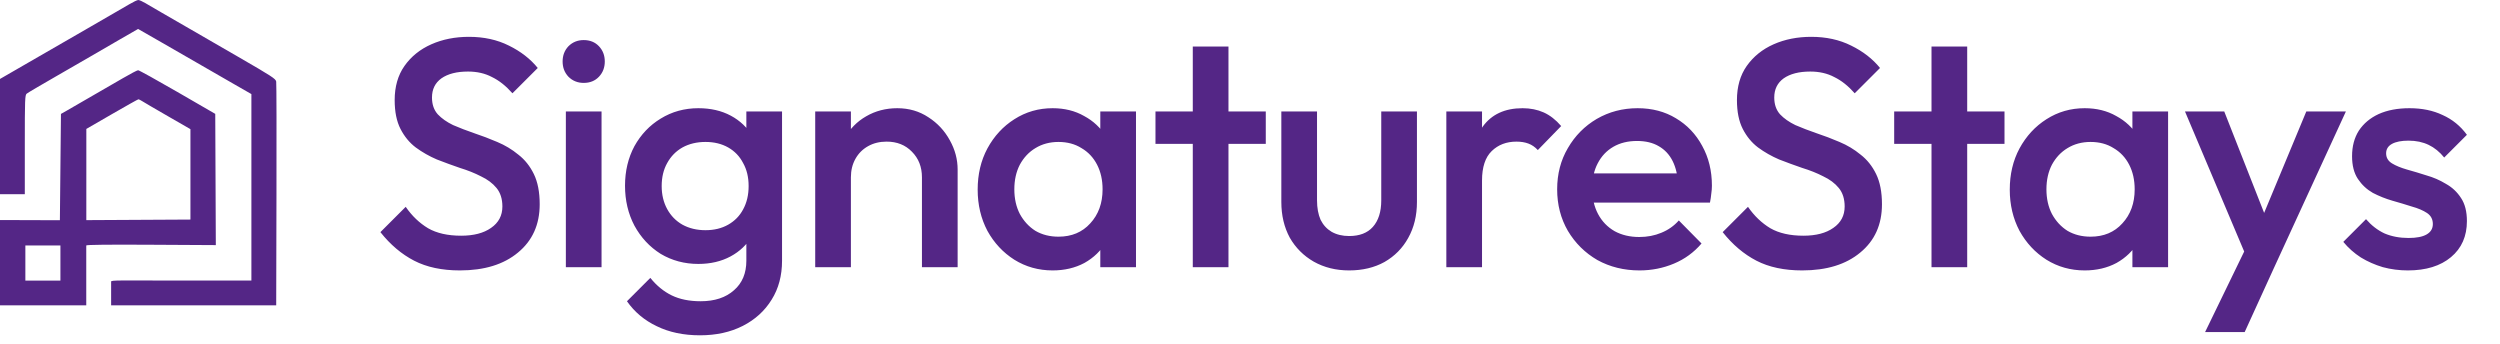
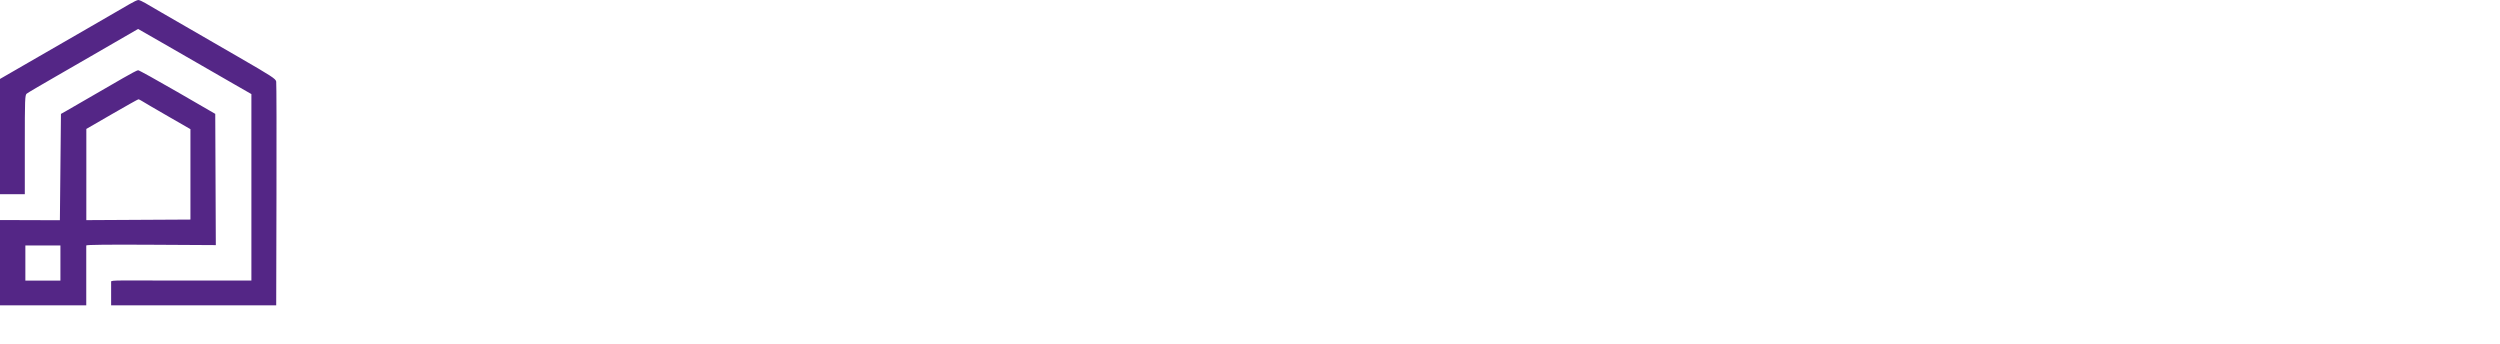
<svg xmlns="http://www.w3.org/2000/svg" width="131" height="18" viewBox="0 0 131 18" fill="none">
-   <path fill-rule="evenodd" clip-rule="evenodd" d="M6.785 0.218C6.582 0.337 5.654 0.875 4.721 1.413C3.788 1.951 2.344 2.784 1.512 3.264L0 4.137V7.157V10.177H0.65H1.3V7.585C1.3 5.186 1.308 4.986 1.399 4.908C1.454 4.862 2.134 4.46 2.912 4.015C3.689 3.57 4.529 3.086 4.777 2.939C5.026 2.792 5.681 2.412 6.233 2.094L7.236 1.517L8.466 2.222C9.143 2.61 10.103 3.163 10.601 3.451C11.098 3.738 11.881 4.189 12.339 4.452L13.173 4.93V9.815V14.7H9.533C6.265 14.7 5.823 14.672 5.823 14.756C5.823 14.7 5.823 15.131 5.823 15.439V16H10.148H14.473L14.487 10.219C14.495 7.039 14.489 4.364 14.473 4.275C14.446 4.127 14.252 4.001 12.494 2.985C11.422 2.366 10.188 1.653 9.753 1.401C9.317 1.149 8.72 0.804 8.424 0.634C8.129 0.464 7.765 0.251 7.615 0.162C7.465 0.073 7.3 -0 7.247 2.95016e-07C7.195 0 6.987 0.098 6.785 0.218ZM6.445 4.094C5.537 4.623 3.906 5.565 3.505 5.793L3.194 5.969L3.166 8.755L3.138 11.54L1.569 11.535L0 11.53V13.765V16H2.226H4.52V15.774C4.52 15.661 4.52 14.978 4.52 14.247C4.52 13.517 4.519 12.893 4.52 12.862C4.521 12.825 5.679 12.812 7.916 12.825L11.309 12.844L11.294 9.405L11.279 5.967L9.301 4.822C8.212 4.193 7.284 3.679 7.237 3.68C7.19 3.681 6.834 3.868 6.445 4.094ZM5.866 5.98L4.524 6.756L4.524 9.145L4.523 11.535L7.251 11.52L9.979 11.505V9.137V6.768L8.784 6.08C8.128 5.702 7.524 5.35 7.444 5.297C7.363 5.244 7.277 5.202 7.253 5.203C7.229 5.203 6.605 5.553 5.866 5.98ZM1.922 12.862H1.329V13.767V14.702H2.233H3.166V13.74V12.862H3.025H2.883C2.705 12.868 2.262 12.862 1.922 12.862Z" fill="#542686" />
-   <path d="M24.098 14.17C23.157 14.17 22.358 14 21.701 13.66C21.043 13.32 20.454 12.821 19.933 12.164L21.259 10.838C21.587 11.314 21.978 11.688 22.432 11.96C22.885 12.221 23.463 12.351 24.166 12.351C24.823 12.351 25.344 12.215 25.73 11.943C26.126 11.671 26.325 11.297 26.325 10.821C26.325 10.424 26.223 10.101 26.019 9.852C25.815 9.603 25.543 9.399 25.203 9.24C24.874 9.07 24.506 8.923 24.098 8.798C23.701 8.662 23.299 8.515 22.891 8.356C22.494 8.186 22.126 7.976 21.786 7.727C21.457 7.478 21.191 7.155 20.987 6.758C20.783 6.361 20.681 5.857 20.681 5.245C20.681 4.542 20.851 3.947 21.191 3.46C21.542 2.961 22.012 2.582 22.602 2.321C23.191 2.06 23.848 1.93 24.574 1.93C25.356 1.93 26.053 2.083 26.665 2.389C27.288 2.695 27.792 3.086 28.178 3.562L26.852 4.888C26.512 4.503 26.155 4.219 25.781 4.038C25.418 3.845 24.999 3.749 24.523 3.749C23.933 3.749 23.469 3.868 23.129 4.106C22.8 4.344 22.636 4.678 22.636 5.109C22.636 5.472 22.738 5.766 22.942 5.993C23.146 6.208 23.412 6.395 23.741 6.554C24.081 6.701 24.449 6.843 24.846 6.979C25.254 7.115 25.656 7.268 26.053 7.438C26.461 7.608 26.829 7.829 27.158 8.101C27.498 8.362 27.77 8.702 27.974 9.121C28.178 9.54 28.28 10.067 28.28 10.702C28.28 11.767 27.9 12.612 27.141 13.235C26.393 13.858 25.378 14.17 24.098 14.17ZM29.651 14V5.84H31.521V14H29.651ZM30.586 4.344C30.269 4.344 30.002 4.236 29.787 4.021C29.583 3.806 29.481 3.539 29.481 3.222C29.481 2.905 29.583 2.638 29.787 2.423C30.002 2.208 30.269 2.1 30.586 2.1C30.915 2.1 31.181 2.208 31.385 2.423C31.589 2.638 31.691 2.905 31.691 3.222C31.691 3.539 31.589 3.806 31.385 4.021C31.181 4.236 30.915 4.344 30.586 4.344ZM36.678 17.57C35.817 17.57 35.063 17.411 34.417 17.094C33.771 16.788 33.25 16.352 32.853 15.785L34.077 14.561C34.406 14.969 34.78 15.275 35.199 15.479C35.619 15.683 36.123 15.785 36.712 15.785C37.449 15.785 38.033 15.592 38.463 15.207C38.894 14.833 39.109 14.317 39.109 13.66V11.654L39.432 9.852L39.109 8.033V5.84H40.979V13.66C40.979 14.442 40.798 15.122 40.435 15.7C40.073 16.289 39.568 16.748 38.922 17.077C38.276 17.406 37.528 17.57 36.678 17.57ZM36.593 13.83C35.868 13.83 35.211 13.654 34.621 13.303C34.043 12.94 33.584 12.447 33.244 11.824C32.916 11.201 32.751 10.504 32.751 9.733C32.751 8.962 32.916 8.271 33.244 7.659C33.584 7.047 34.043 6.565 34.621 6.214C35.211 5.851 35.868 5.67 36.593 5.67C37.239 5.67 37.806 5.8 38.293 6.061C38.781 6.322 39.16 6.684 39.432 7.149C39.704 7.602 39.84 8.135 39.84 8.747V10.753C39.84 11.354 39.699 11.886 39.415 12.351C39.143 12.816 38.764 13.178 38.276 13.439C37.789 13.7 37.228 13.83 36.593 13.83ZM36.967 12.062C37.421 12.062 37.817 11.966 38.157 11.773C38.497 11.58 38.758 11.314 38.939 10.974C39.132 10.623 39.228 10.215 39.228 9.75C39.228 9.285 39.132 8.883 38.939 8.543C38.758 8.192 38.497 7.92 38.157 7.727C37.817 7.534 37.421 7.438 36.967 7.438C36.514 7.438 36.112 7.534 35.76 7.727C35.42 7.92 35.154 8.192 34.961 8.543C34.769 8.883 34.672 9.285 34.672 9.75C34.672 10.203 34.769 10.606 34.961 10.957C35.154 11.308 35.42 11.58 35.76 11.773C36.112 11.966 36.514 12.062 36.967 12.062ZM48.31 14V9.291C48.31 8.747 48.134 8.299 47.783 7.948C47.443 7.597 47.001 7.421 46.457 7.421C46.094 7.421 45.771 7.5 45.488 7.659C45.204 7.818 44.983 8.039 44.825 8.322C44.666 8.605 44.587 8.928 44.587 9.291L43.856 8.883C43.856 8.26 43.992 7.71 44.264 7.234C44.536 6.747 44.91 6.367 45.386 6.095C45.873 5.812 46.417 5.67 47.018 5.67C47.63 5.67 48.174 5.829 48.65 6.146C49.126 6.452 49.5 6.854 49.772 7.353C50.044 7.84 50.18 8.35 50.18 8.883V14H48.31ZM42.717 14V5.84H44.587V14H42.717ZM55.157 14.17C54.42 14.17 53.752 13.983 53.151 13.609C52.562 13.235 52.091 12.731 51.74 12.096C51.4 11.45 51.23 10.73 51.23 9.937C51.23 9.132 51.4 8.413 51.74 7.778C52.091 7.132 52.562 6.622 53.151 6.248C53.752 5.863 54.42 5.67 55.157 5.67C55.78 5.67 56.33 5.806 56.806 6.078C57.293 6.339 57.679 6.701 57.962 7.166C58.245 7.631 58.387 8.158 58.387 8.747V11.093C58.387 11.682 58.245 12.209 57.962 12.674C57.69 13.139 57.31 13.507 56.823 13.779C56.336 14.04 55.78 14.17 55.157 14.17ZM55.463 12.402C56.154 12.402 56.71 12.17 57.129 11.705C57.56 11.24 57.775 10.645 57.775 9.92C57.775 9.433 57.679 9.002 57.486 8.628C57.293 8.254 57.021 7.965 56.67 7.761C56.33 7.546 55.928 7.438 55.463 7.438C55.01 7.438 54.607 7.546 54.256 7.761C53.916 7.965 53.644 8.254 53.44 8.628C53.247 9.002 53.151 9.433 53.151 9.92C53.151 10.407 53.247 10.838 53.44 11.212C53.644 11.586 53.916 11.881 54.256 12.096C54.607 12.3 55.01 12.402 55.463 12.402ZM57.656 14V11.807L57.979 9.818L57.656 7.846V5.84H59.526V14H57.656ZM62.502 14V2.44H64.372V14H62.502ZM60.547 7.54V5.84H66.327V7.54H60.547ZM70.695 14.17C70.004 14.17 69.386 14.017 68.842 13.711C68.309 13.405 67.89 12.986 67.584 12.453C67.29 11.909 67.142 11.286 67.142 10.583V5.84H69.012V10.498C69.012 10.895 69.075 11.235 69.199 11.518C69.335 11.79 69.528 12 69.777 12.147C70.038 12.294 70.344 12.368 70.695 12.368C71.239 12.368 71.653 12.209 71.936 11.892C72.231 11.563 72.378 11.099 72.378 10.498V5.84H74.248V10.583C74.248 11.297 74.095 11.926 73.789 12.47C73.495 13.003 73.081 13.422 72.548 13.728C72.016 14.023 71.398 14.17 70.695 14.17ZM75.788 14V5.84H77.658V14H75.788ZM77.658 9.461L77.012 9.138C77.012 8.107 77.239 7.274 77.692 6.639C78.157 5.993 78.854 5.67 79.783 5.67C80.191 5.67 80.56 5.744 80.888 5.891C81.217 6.038 81.523 6.276 81.806 6.605L80.582 7.863C80.435 7.704 80.271 7.591 80.089 7.523C79.908 7.455 79.698 7.421 79.46 7.421C78.939 7.421 78.508 7.585 78.168 7.914C77.828 8.243 77.658 8.758 77.658 9.461ZM85.913 14.17C85.097 14.17 84.361 13.989 83.703 13.626C83.057 13.252 82.541 12.742 82.156 12.096C81.782 11.45 81.595 10.725 81.595 9.92C81.595 9.115 81.782 8.396 82.156 7.761C82.53 7.115 83.034 6.605 83.669 6.231C84.315 5.857 85.029 5.67 85.811 5.67C86.57 5.67 87.239 5.846 87.817 6.197C88.406 6.548 88.865 7.03 89.194 7.642C89.534 8.254 89.704 8.951 89.704 9.733C89.704 9.869 89.693 10.011 89.67 10.158C89.659 10.294 89.636 10.447 89.602 10.617H82.904V9.087H88.633L87.936 9.699C87.913 9.2 87.817 8.781 87.647 8.441C87.477 8.101 87.234 7.84 86.916 7.659C86.61 7.478 86.231 7.387 85.777 7.387C85.301 7.387 84.888 7.489 84.536 7.693C84.185 7.897 83.913 8.186 83.72 8.56C83.528 8.923 83.431 9.359 83.431 9.869C83.431 10.379 83.533 10.827 83.737 11.212C83.941 11.597 84.23 11.898 84.604 12.113C84.978 12.317 85.409 12.419 85.896 12.419C86.316 12.419 86.701 12.345 87.052 12.198C87.415 12.051 87.721 11.835 87.97 11.552L89.16 12.759C88.763 13.224 88.282 13.575 87.715 13.813C87.148 14.051 86.548 14.17 85.913 14.17ZM94.433 14.17C93.493 14.17 92.694 14 92.036 13.66C91.379 13.32 90.79 12.821 90.268 12.164L91.594 10.838C91.923 11.314 92.314 11.688 92.767 11.96C93.221 12.221 93.799 12.351 94.501 12.351C95.159 12.351 95.68 12.215 96.065 11.943C96.462 11.671 96.66 11.297 96.66 10.821C96.66 10.424 96.558 10.101 96.354 9.852C96.15 9.603 95.878 9.399 95.538 9.24C95.21 9.07 94.841 8.923 94.433 8.798C94.037 8.662 93.634 8.515 93.226 8.356C92.83 8.186 92.461 7.976 92.121 7.727C91.793 7.478 91.526 7.155 91.322 6.758C91.118 6.361 91.016 5.857 91.016 5.245C91.016 4.542 91.186 3.947 91.526 3.46C91.878 2.961 92.348 2.582 92.937 2.321C93.527 2.06 94.184 1.93 94.909 1.93C95.691 1.93 96.388 2.083 97 2.389C97.624 2.695 98.128 3.086 98.513 3.562L97.187 4.888C96.847 4.503 96.49 4.219 96.116 4.038C95.754 3.845 95.334 3.749 94.858 3.749C94.269 3.749 93.804 3.868 93.464 4.106C93.136 4.344 92.971 4.678 92.971 5.109C92.971 5.472 93.073 5.766 93.277 5.993C93.481 6.208 93.748 6.395 94.076 6.554C94.416 6.701 94.785 6.843 95.181 6.979C95.589 7.115 95.992 7.268 96.388 7.438C96.796 7.608 97.165 7.829 97.493 8.101C97.833 8.362 98.105 8.702 98.309 9.121C98.513 9.54 98.615 10.067 98.615 10.702C98.615 11.767 98.236 12.612 97.476 13.235C96.728 13.858 95.714 14.17 94.433 14.17ZM101.211 14V2.44H103.081V14H101.211ZM99.255 7.54V5.84H105.036V7.54H99.255ZM109.239 14.17C108.502 14.17 107.834 13.983 107.233 13.609C106.644 13.235 106.173 12.731 105.822 12.096C105.482 11.45 105.312 10.73 105.312 9.937C105.312 9.132 105.482 8.413 105.822 7.778C106.173 7.132 106.644 6.622 107.233 6.248C107.834 5.863 108.502 5.67 109.239 5.67C109.862 5.67 110.412 5.806 110.888 6.078C111.375 6.339 111.761 6.701 112.044 7.166C112.327 7.631 112.469 8.158 112.469 8.747V11.093C112.469 11.682 112.327 12.209 112.044 12.674C111.772 13.139 111.392 13.507 110.905 13.779C110.418 14.04 109.862 14.17 109.239 14.17ZM109.545 12.402C110.236 12.402 110.792 12.17 111.211 11.705C111.642 11.24 111.857 10.645 111.857 9.92C111.857 9.433 111.761 9.002 111.568 8.628C111.375 8.254 111.103 7.965 110.752 7.761C110.412 7.546 110.01 7.438 109.545 7.438C109.092 7.438 108.689 7.546 108.338 7.761C107.998 7.965 107.726 8.254 107.522 8.628C107.329 9.002 107.233 9.433 107.233 9.92C107.233 10.407 107.329 10.838 107.522 11.212C107.726 11.586 107.998 11.881 108.338 12.096C108.689 12.3 109.092 12.402 109.545 12.402ZM111.738 14V11.807L112.061 9.818L111.738 7.846V5.84H113.608V14H111.738ZM117.978 14.085L114.493 5.84H116.55L118.93 11.892H118.335L120.851 5.84H122.925L119.134 14.085H117.978ZM115.547 17.4L118.08 12.181L119.134 14.085L117.621 17.4H115.547ZM126.172 14.17C125.719 14.17 125.283 14.113 124.863 14C124.444 13.875 124.059 13.705 123.707 13.49C123.356 13.263 123.05 12.991 122.789 12.674L123.979 11.484C124.263 11.813 124.586 12.062 124.948 12.232C125.322 12.391 125.742 12.47 126.206 12.47C126.626 12.47 126.943 12.408 127.158 12.283C127.374 12.158 127.481 11.977 127.481 11.739C127.481 11.49 127.379 11.297 127.175 11.161C126.971 11.025 126.705 10.912 126.376 10.821C126.059 10.719 125.719 10.617 125.356 10.515C125.005 10.413 124.665 10.277 124.336 10.107C124.019 9.926 123.758 9.682 123.554 9.376C123.35 9.07 123.248 8.673 123.248 8.186C123.248 7.665 123.367 7.217 123.605 6.843C123.855 6.469 124.2 6.18 124.642 5.976C125.096 5.772 125.634 5.67 126.257 5.67C126.915 5.67 127.493 5.789 127.991 6.027C128.501 6.254 128.926 6.599 129.266 7.064L128.076 8.254C127.838 7.959 127.566 7.738 127.26 7.591C126.954 7.444 126.603 7.37 126.206 7.37C125.832 7.37 125.543 7.427 125.339 7.54C125.135 7.653 125.033 7.818 125.033 8.033C125.033 8.26 125.135 8.435 125.339 8.56C125.543 8.685 125.804 8.792 126.121 8.883C126.45 8.974 126.79 9.076 127.141 9.189C127.504 9.291 127.844 9.438 128.161 9.631C128.49 9.812 128.756 10.062 128.96 10.379C129.164 10.685 129.266 11.087 129.266 11.586C129.266 12.379 128.989 13.008 128.433 13.473C127.878 13.938 127.124 14.17 126.172 14.17Z" fill="#542686" />
+   <path fill-rule="evenodd" clip-rule="evenodd" d="M6.785 0.218C6.582 0.337 5.654 0.875 4.721 1.413C3.788 1.951 2.344 2.784 1.512 3.264L0 4.137V7.157V10.177H0.65H1.3V7.585C1.3 5.186 1.308 4.986 1.399 4.908C1.454 4.862 2.134 4.46 2.912 4.015C3.689 3.57 4.529 3.086 4.777 2.939L7.236 1.517L8.466 2.222C9.143 2.61 10.103 3.163 10.601 3.451C11.098 3.738 11.881 4.189 12.339 4.452L13.173 4.93V9.815V14.7H9.533C6.265 14.7 5.823 14.672 5.823 14.756C5.823 14.7 5.823 15.131 5.823 15.439V16H10.148H14.473L14.487 10.219C14.495 7.039 14.489 4.364 14.473 4.275C14.446 4.127 14.252 4.001 12.494 2.985C11.422 2.366 10.188 1.653 9.753 1.401C9.317 1.149 8.72 0.804 8.424 0.634C8.129 0.464 7.765 0.251 7.615 0.162C7.465 0.073 7.3 -0 7.247 2.95016e-07C7.195 0 6.987 0.098 6.785 0.218ZM6.445 4.094C5.537 4.623 3.906 5.565 3.505 5.793L3.194 5.969L3.166 8.755L3.138 11.54L1.569 11.535L0 11.53V13.765V16H2.226H4.52V15.774C4.52 15.661 4.52 14.978 4.52 14.247C4.52 13.517 4.519 12.893 4.52 12.862C4.521 12.825 5.679 12.812 7.916 12.825L11.309 12.844L11.294 9.405L11.279 5.967L9.301 4.822C8.212 4.193 7.284 3.679 7.237 3.68C7.19 3.681 6.834 3.868 6.445 4.094ZM5.866 5.98L4.524 6.756L4.524 9.145L4.523 11.535L7.251 11.52L9.979 11.505V9.137V6.768L8.784 6.08C8.128 5.702 7.524 5.35 7.444 5.297C7.363 5.244 7.277 5.202 7.253 5.203C7.229 5.203 6.605 5.553 5.866 5.98ZM1.922 12.862H1.329V13.767V14.702H2.233H3.166V13.74V12.862H3.025H2.883C2.705 12.868 2.262 12.862 1.922 12.862Z" fill="#542686" />
</svg>